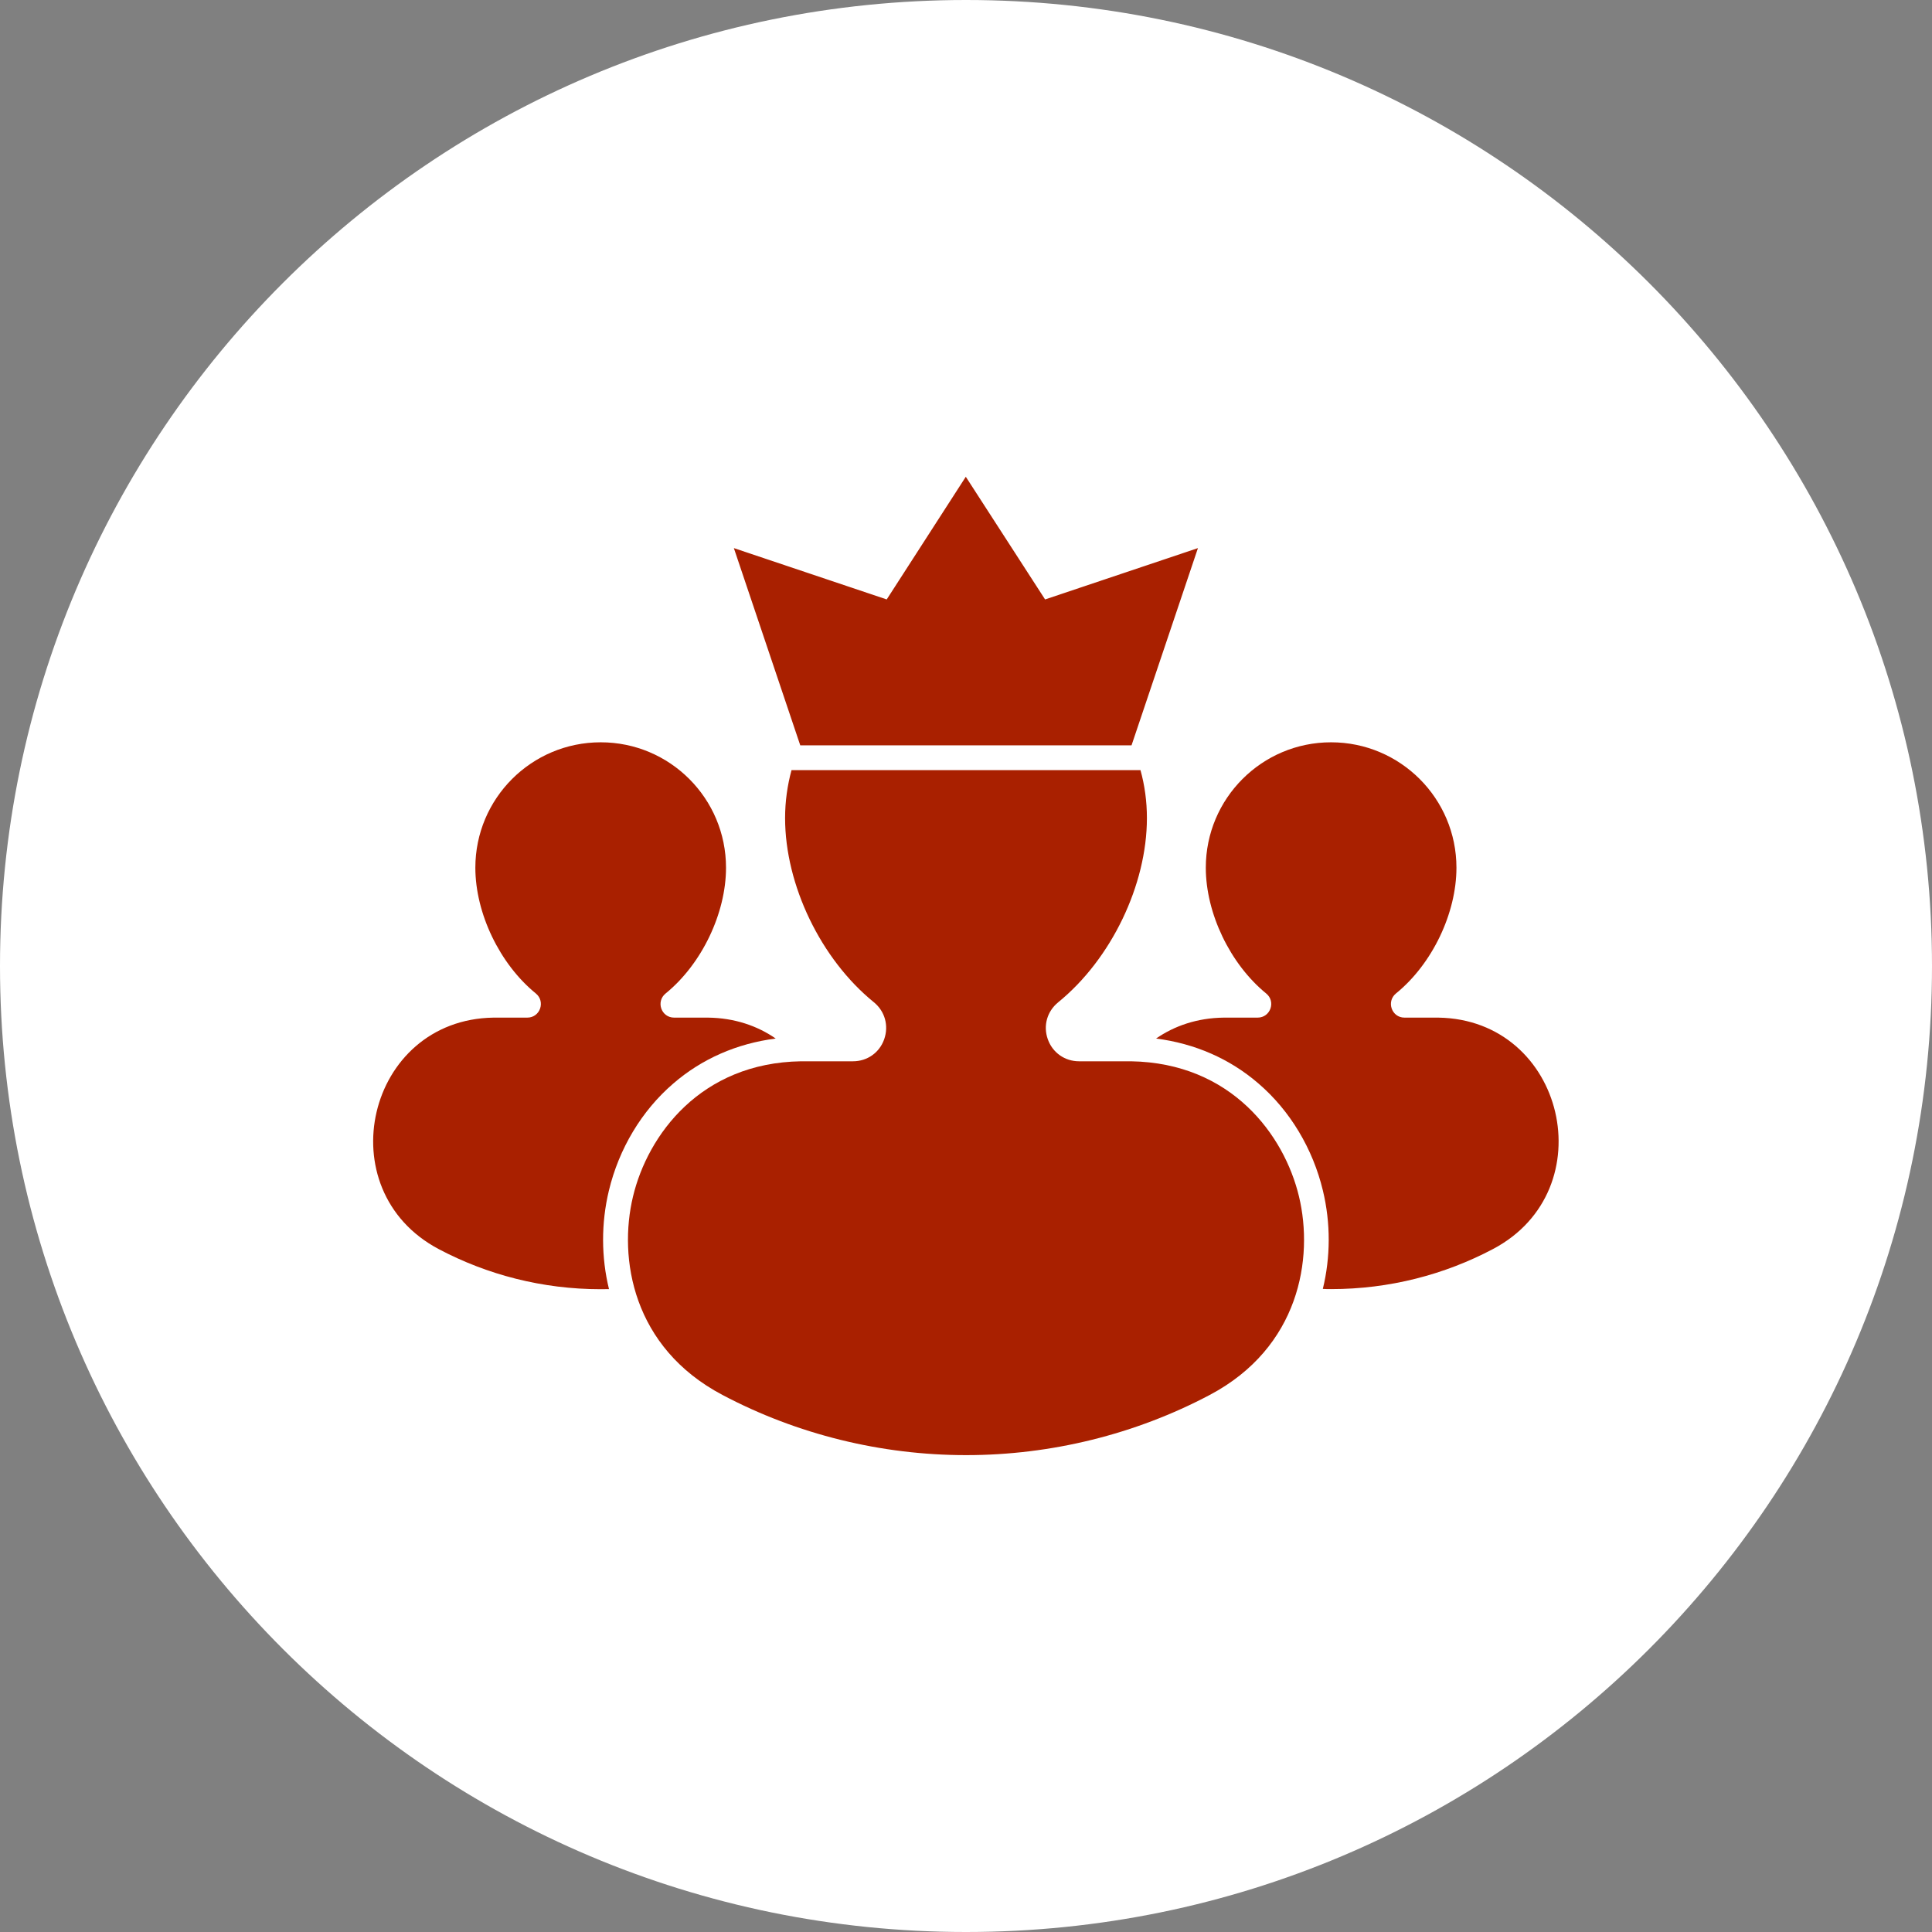
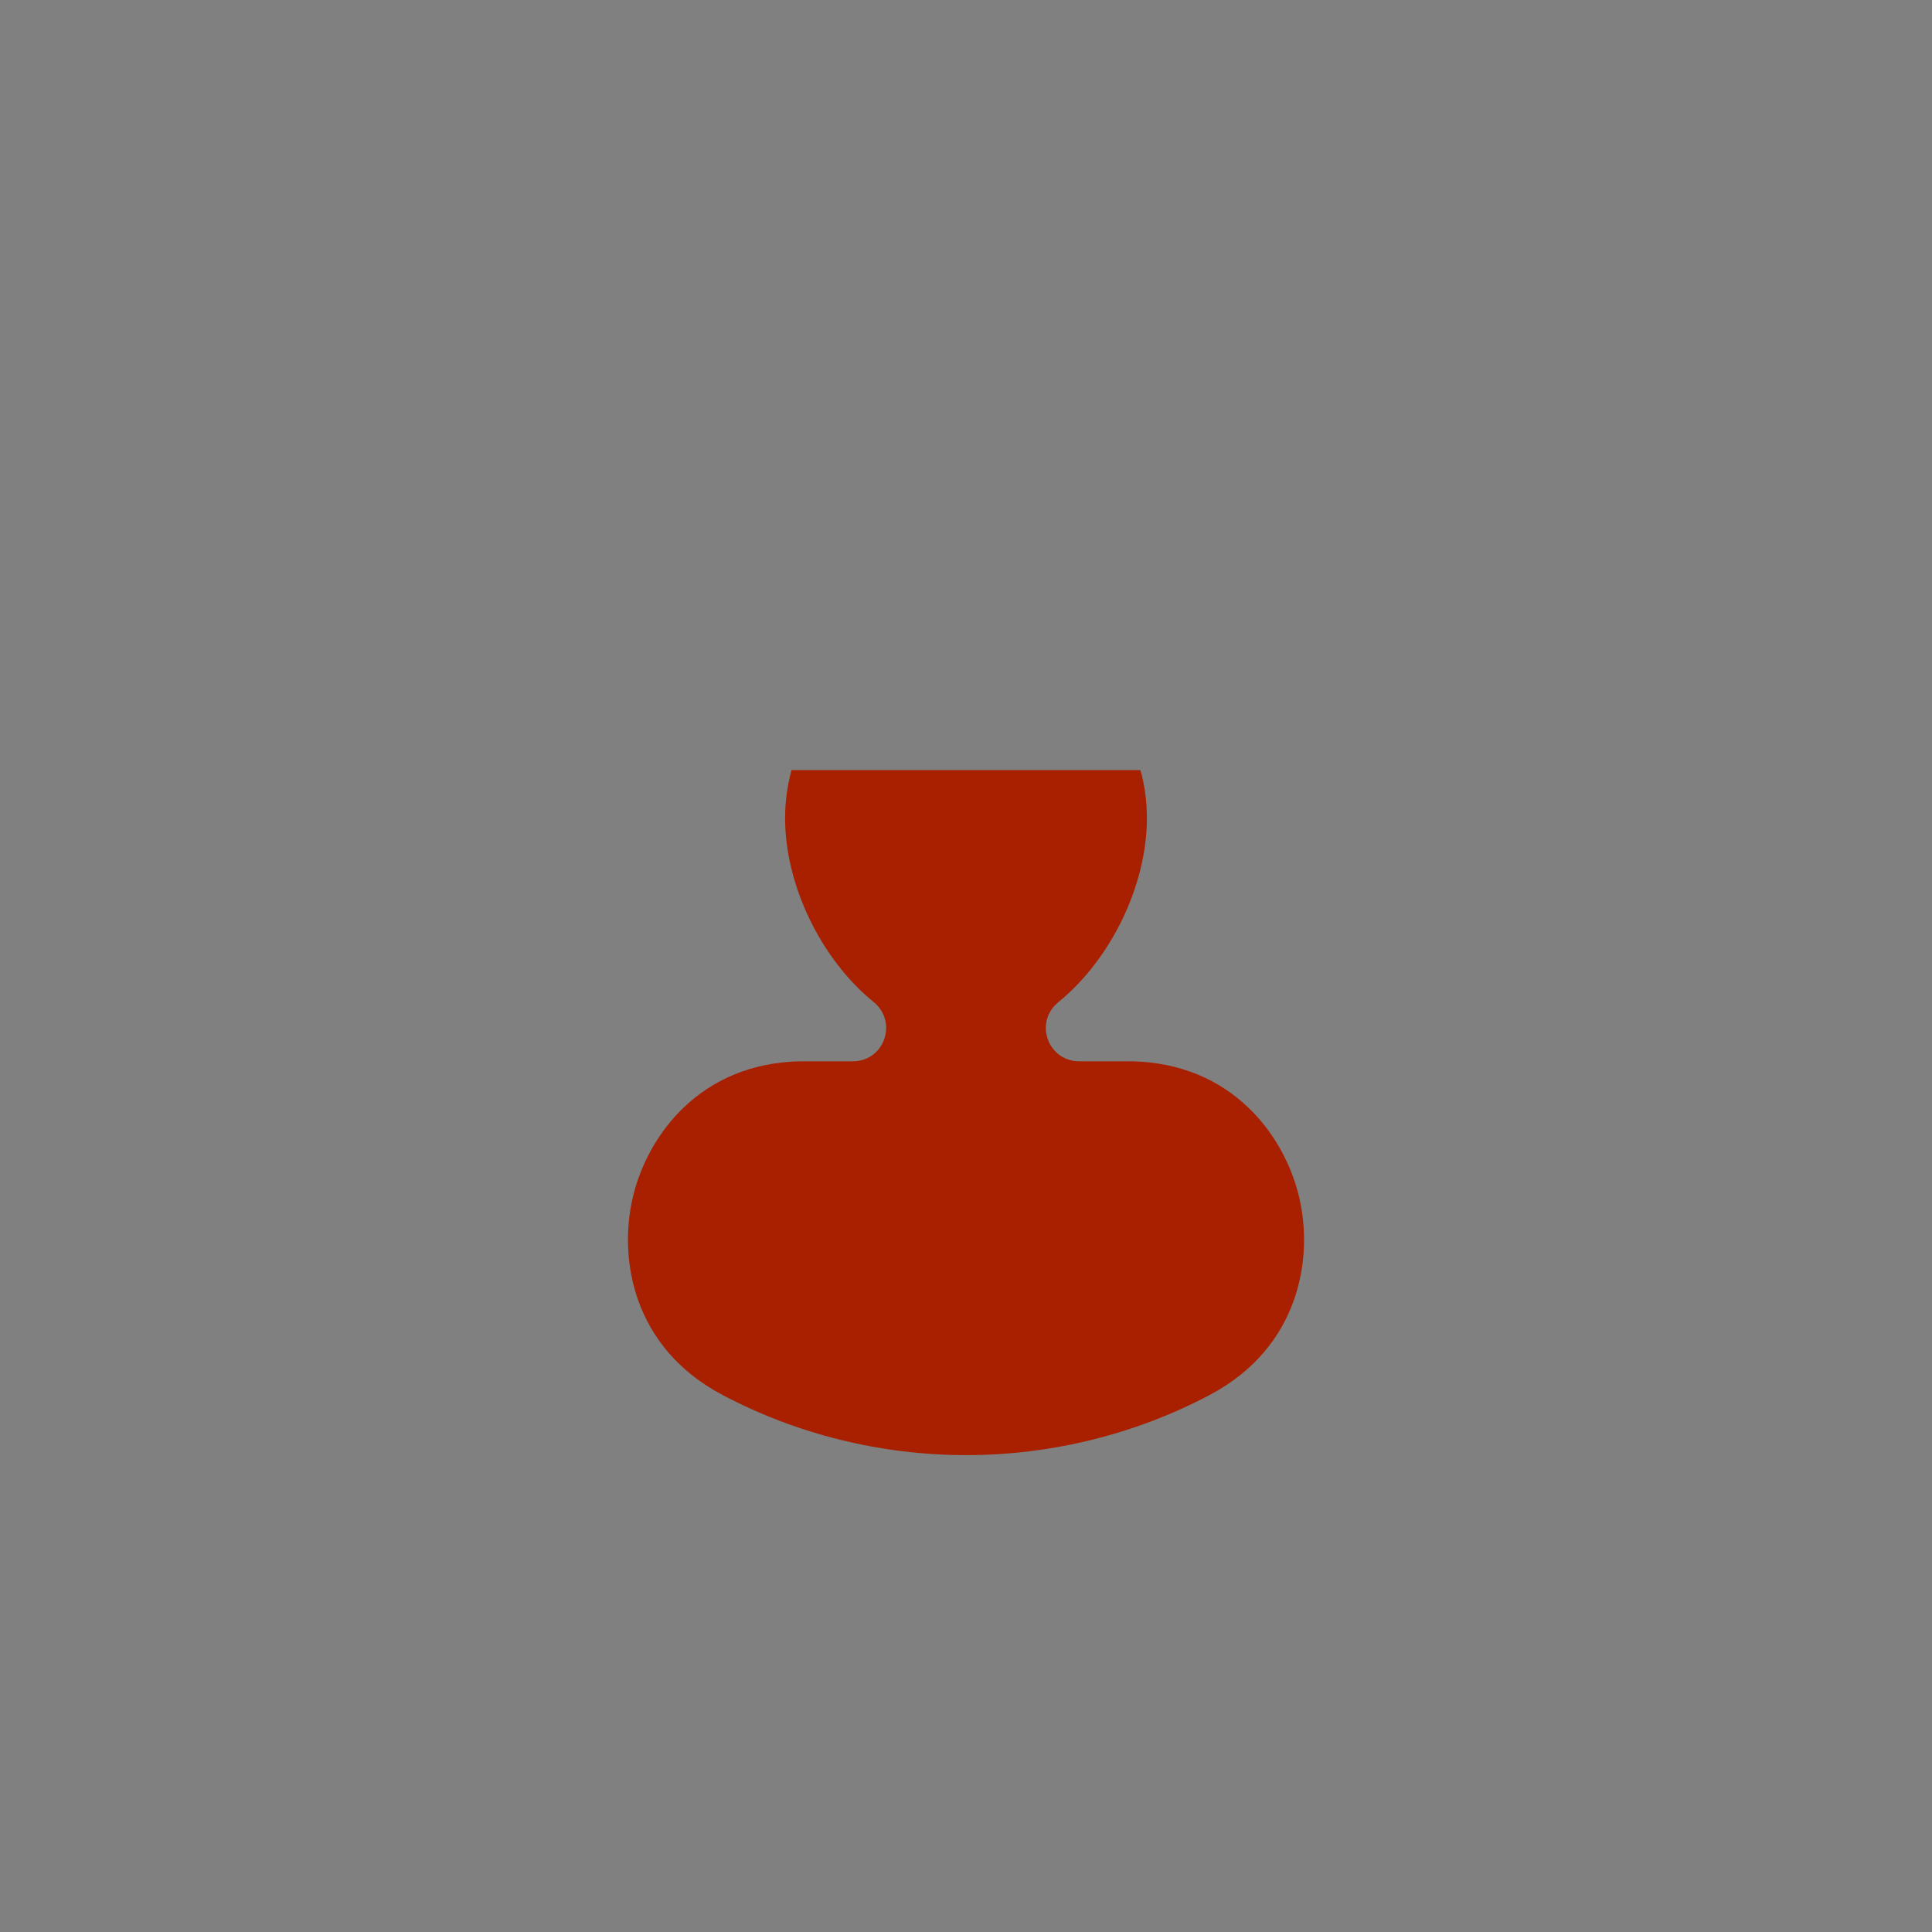
<svg xmlns="http://www.w3.org/2000/svg" width="100" zoomAndPan="magnify" viewBox="0 0 75 75" height="100" preserveAspectRatio="xMidYMid meet" version="1.0">
  <rect x="0" y="0" width="75" height="75" fill="#808080" stroke="none" />
  <defs>
    <clipPath id="e1a6c799d1">
-       <path d="M 37.5 0 C 16.789 0 0 16.789 0 37.5 C 0 58.211 16.789 75 37.5 75 C 58.211 75 75 58.211 75 37.5 C 75 16.789 58.211 0 37.5 0 Z M 37.5 0 " clip-rule="nonzero" />
-     </clipPath>
+       </clipPath>
    <clipPath id="f4c65aa9dc">
      <path d="M 24 29 L 51 29 L 51 56.758 L 24 56.758 Z M 24 29 " clip-rule="nonzero" />
    </clipPath>
    <clipPath id="8875068d18">
      <path d="M 28 18.508 L 47 18.508 L 47 29 L 28 29 Z M 28 18.508 " clip-rule="nonzero" />
    </clipPath>
  </defs>
  <g clip-path="url(#e1a6c799d1)">
    <rect x="-7.5" width="90" fill="#ffffff" y="-7.5" height="90" fill-opacity="1" />
  </g>
-   <path fill="#a92000" d="M 55.836 39.504 C 55.805 39.504 55.77 39.504 55.734 39.504 L 54.523 39.504 C 54.023 39.504 53.809 38.879 54.191 38.566 C 55.602 37.422 56.539 35.449 56.539 33.684 C 56.539 30.996 54.359 28.816 51.672 28.816 C 48.984 28.816 46.809 30.996 46.809 33.684 C 46.809 35.449 47.75 37.422 49.152 38.566 C 49.539 38.879 49.32 39.504 48.82 39.504 L 47.609 39.504 C 47.578 39.504 47.543 39.504 47.508 39.504 C 46.477 39.516 45.59 39.824 44.879 40.316 C 46.383 40.508 47.746 41.102 48.859 42.066 C 50.082 43.117 50.965 44.594 51.355 46.219 C 51.66 47.484 51.652 48.805 51.352 50.035 C 51.457 50.043 51.566 50.043 51.672 50.043 C 53.941 50.043 56.082 49.48 57.957 48.488 C 62.305 46.195 60.754 39.578 55.836 39.504 Z M 55.836 39.504 " fill-opacity="1" fill-rule="nonzero" />
-   <path fill="#a92000" d="M 23.637 46.219 C 24.027 44.594 24.91 43.117 26.133 42.066 C 27.246 41.102 28.609 40.508 30.113 40.316 C 29.402 39.824 28.516 39.516 27.484 39.504 C 27.449 39.504 27.414 39.504 27.383 39.504 L 26.172 39.504 C 25.668 39.504 25.453 38.879 25.84 38.566 C 27.246 37.422 28.184 35.449 28.184 33.684 C 28.184 30.996 26.008 28.816 23.32 28.816 C 20.629 28.816 18.453 30.996 18.453 33.684 C 18.453 35.449 19.395 37.422 20.801 38.566 C 21.184 38.879 20.969 39.504 20.469 39.504 L 19.254 39.504 C 19.223 39.504 19.188 39.504 19.156 39.504 C 14.234 39.578 12.688 46.195 17.035 48.492 C 18.91 49.484 21.051 50.047 23.32 50.047 C 23.426 50.047 23.535 50.047 23.641 50.043 C 23.34 48.812 23.332 47.488 23.637 46.219 Z M 23.637 46.219 " fill-opacity="1" fill-rule="nonzero" />
  <g clip-path="url(#f4c65aa9dc)">
    <path fill="#a92000" d="M 50.426 46.445 C 49.855 44.066 47.809 41.262 43.902 41.199 C 43.855 41.199 43.801 41.199 43.754 41.199 L 41.887 41.199 C 41.336 41.199 40.859 40.863 40.676 40.344 C 40.488 39.82 40.648 39.258 41.082 38.906 C 43.137 37.234 44.523 34.355 44.523 31.758 C 44.523 31.113 44.438 30.488 44.273 29.895 L 30.727 29.895 C 30.566 30.488 30.477 31.113 30.477 31.758 C 30.477 34.355 31.863 37.234 33.922 38.906 C 34.355 39.258 34.508 39.82 34.324 40.344 C 34.141 40.863 33.668 41.199 33.113 41.199 L 31.246 41.199 C 31.199 41.199 31.148 41.199 31.098 41.199 C 27.199 41.258 25.145 44.059 24.574 46.445 C 23.996 48.848 24.559 52.312 28.047 54.152 C 30.941 55.684 34.211 56.488 37.504 56.488 C 40.797 56.488 44.066 55.684 46.961 54.152 C 50.441 52.312 51.004 48.848 50.426 46.445 Z M 50.426 46.445 " fill-opacity="1" fill-rule="nonzero" />
  </g>
  <g clip-path="url(#8875068d18)">
-     <path fill="#a92000" d="M 43.926 28.934 L 31.066 28.934 L 28.488 21.277 L 34.422 23.27 L 37.492 18.508 L 40.57 23.27 L 46.504 21.277 Z M 43.926 28.934 " fill-opacity="1" fill-rule="nonzero" />
-   </g>
+     </g>
</svg>